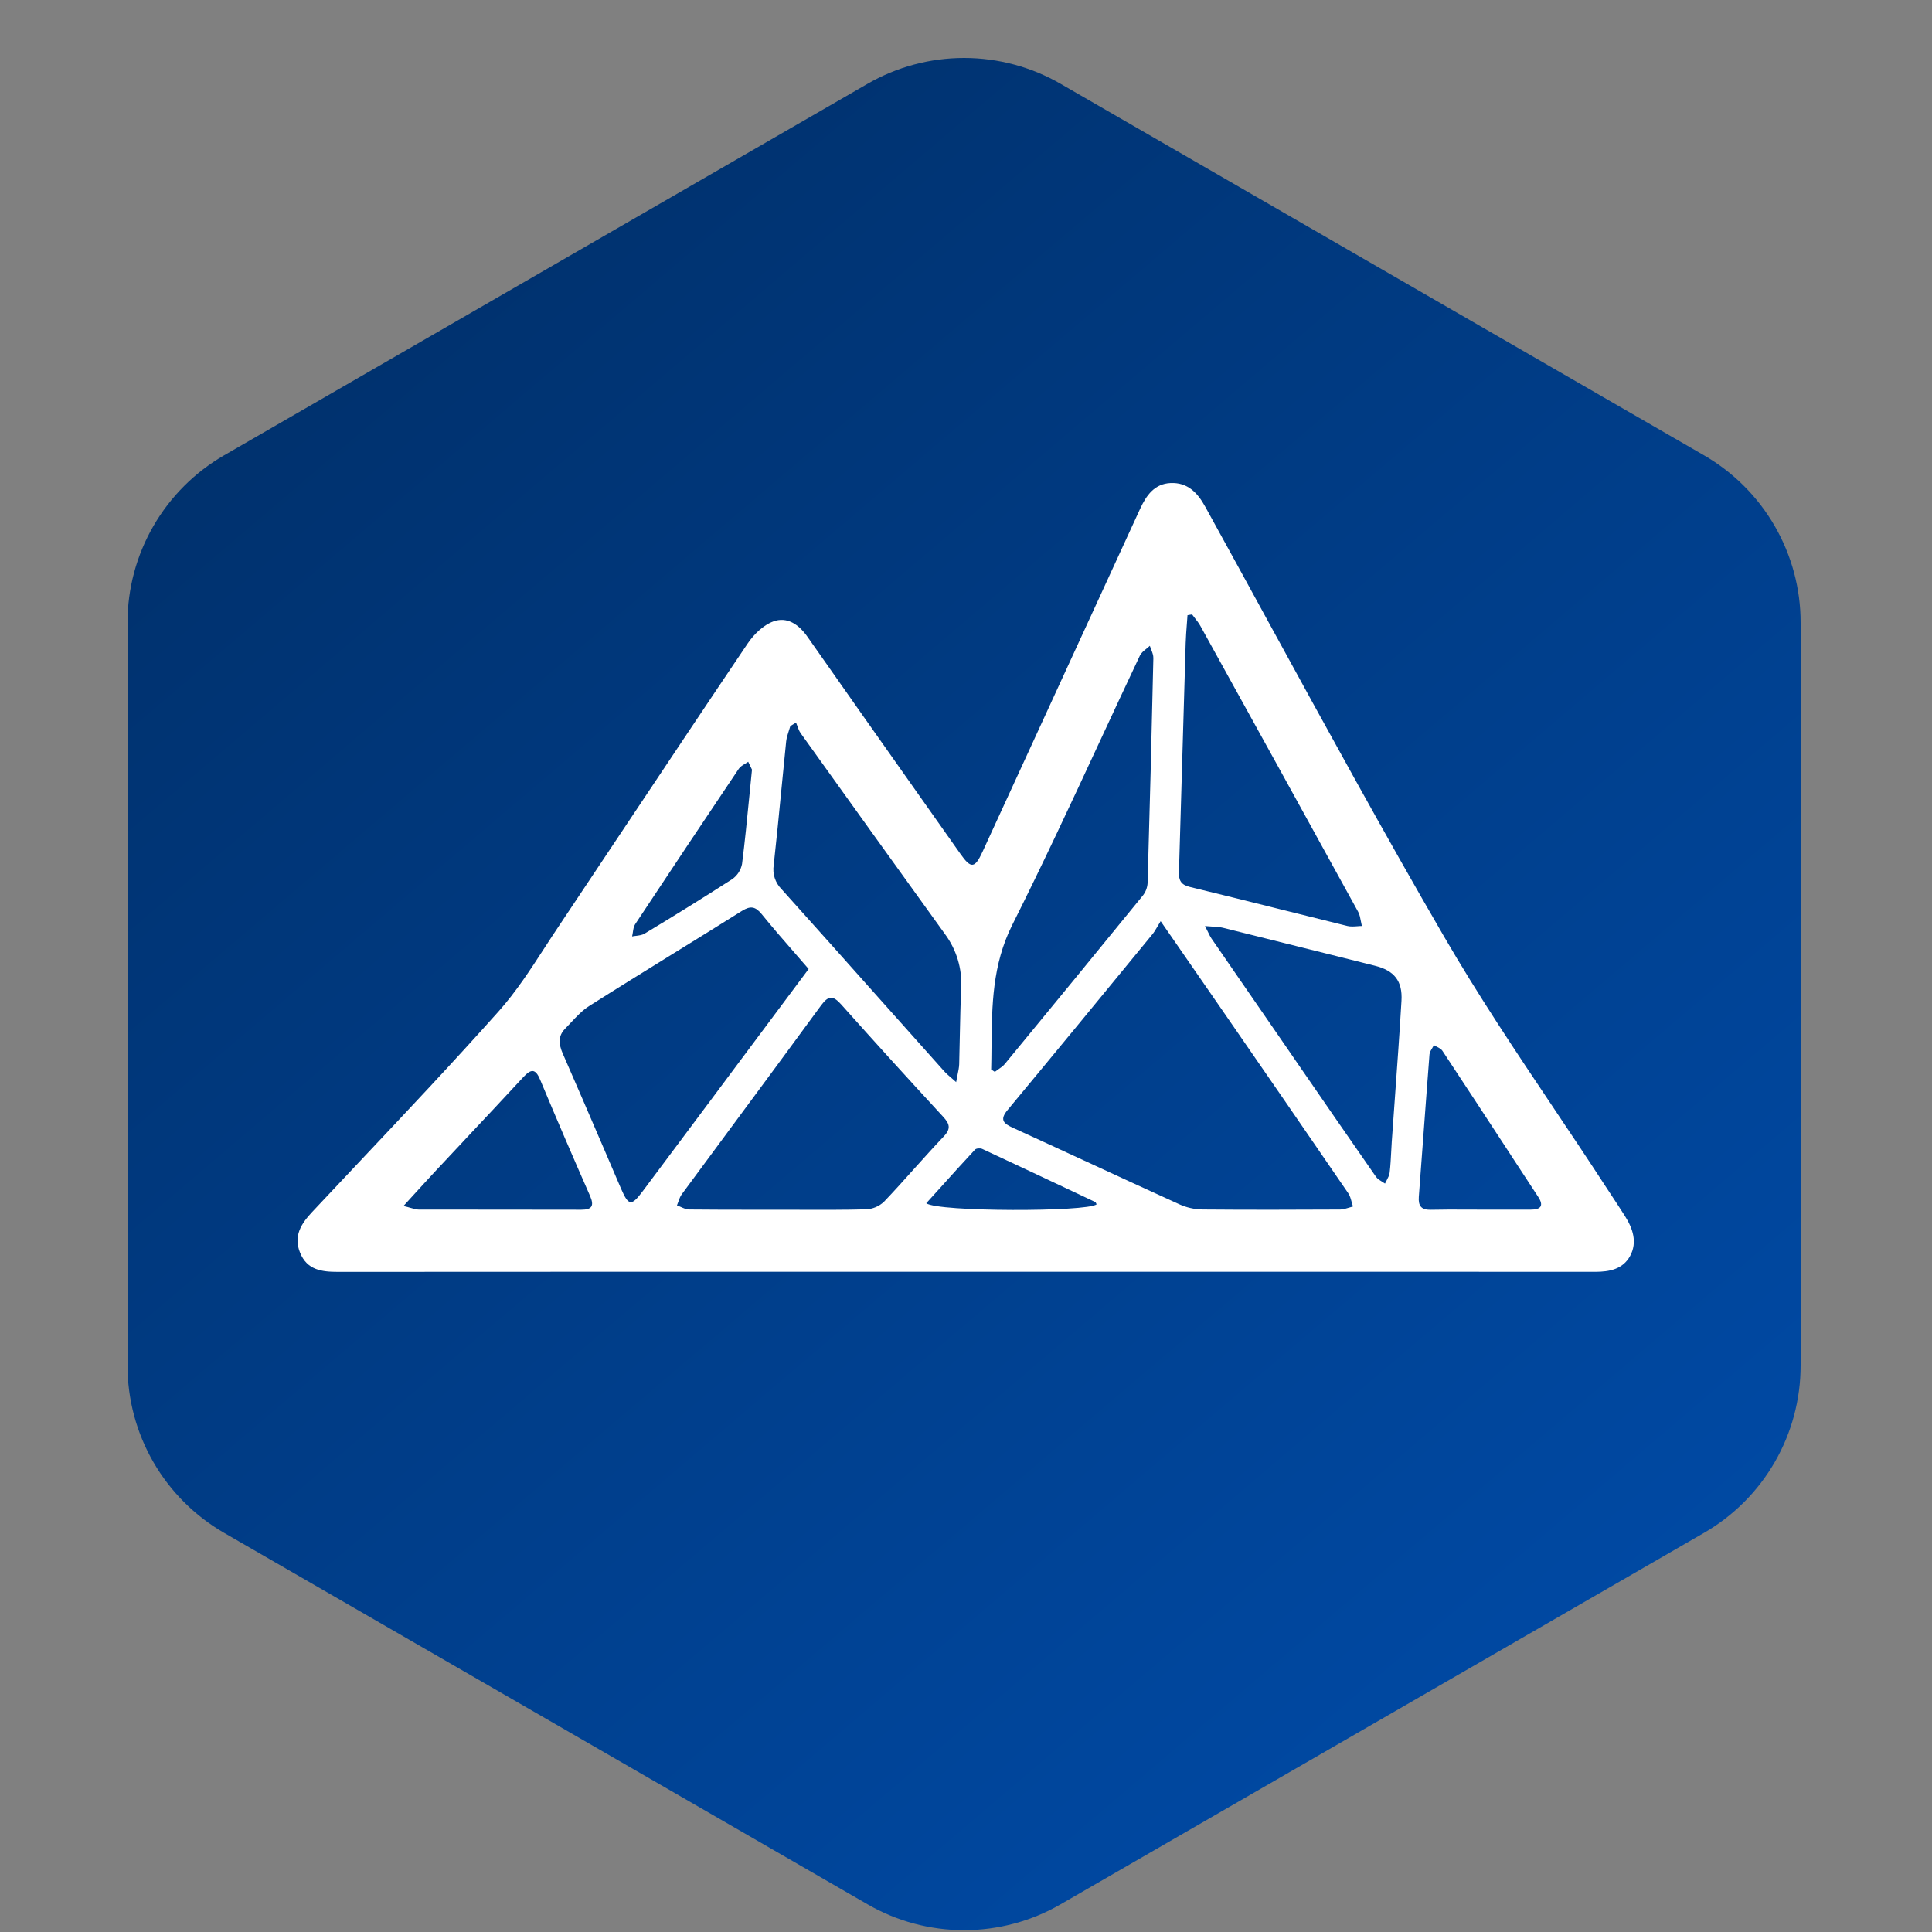
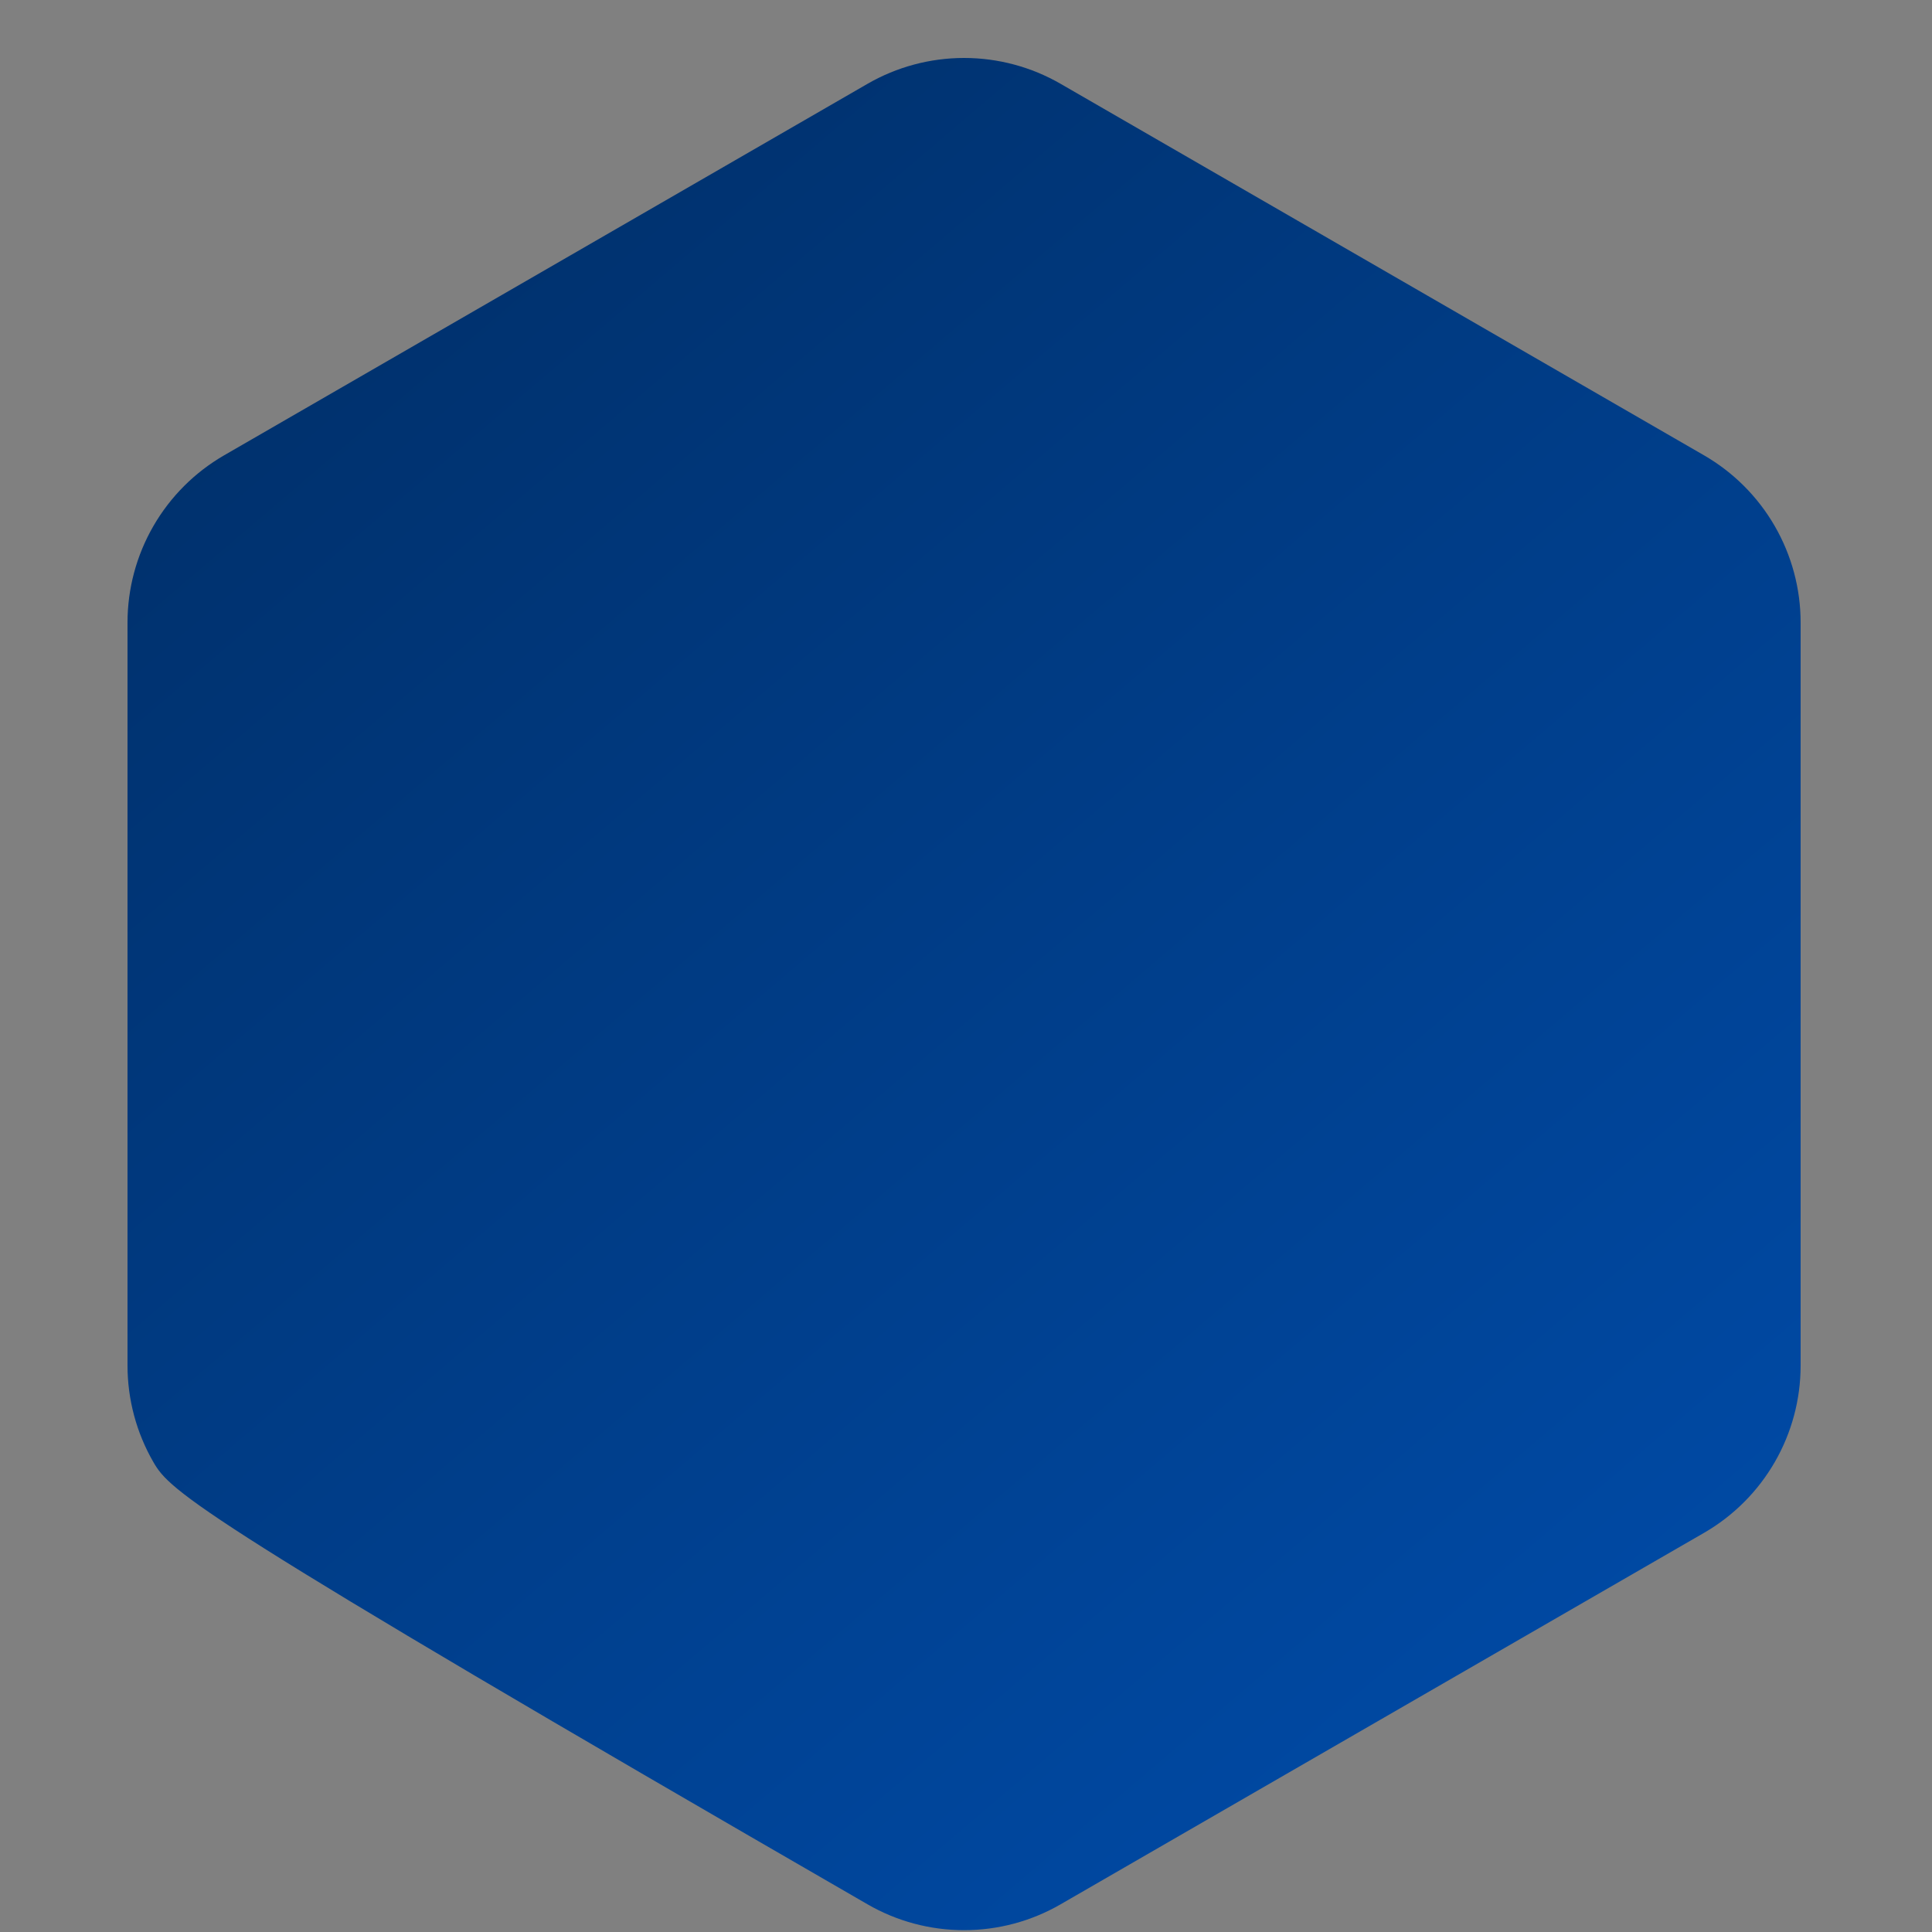
<svg xmlns="http://www.w3.org/2000/svg" width="40" height="40" viewBox="0 0 40 40" fill="none">
  <rect x="0" y="0" width="40" height="40" fill="#808080" stroke="none" />
-   <path fill-rule="evenodd" clip-rule="evenodd" d="M21.96 1.736L35.28 9.427C35.888 9.778 36.393 10.283 36.744 10.891C37.095 11.499 37.28 12.188 37.28 12.89V28.272C37.28 28.974 37.095 29.664 36.744 30.272C36.393 30.88 35.888 31.385 35.28 31.736L21.96 39.426C21.352 39.778 20.662 39.962 19.96 39.962C19.258 39.962 18.568 39.778 17.96 39.426L4.64 31.736C4.032 31.385 3.527 30.88 3.176 30.272C2.825 29.664 2.64 28.974 2.64 28.272V12.89C2.64 12.188 2.825 11.499 3.176 10.891C3.527 10.283 4.032 9.778 4.64 9.427L17.96 1.736C18.568 1.385 19.258 1.2 19.96 1.2C20.662 1.2 21.352 1.385 21.96 1.736Z" fill="url(#paint0_linear_5070_88504)" />
-   <path fill-rule="evenodd" clip-rule="evenodd" d="M17.387 26.331C18.253 26.331 19.119 26.331 19.984 26.331C21.072 26.331 22.159 26.331 23.246 26.331C26.506 26.33 29.767 26.33 33.027 26.332C33.32 26.332 33.599 26.279 33.75 26.003C33.903 25.718 33.806 25.435 33.643 25.177C33.541 25.017 33.437 24.859 33.333 24.701C33.298 24.648 33.264 24.596 33.229 24.543C32.882 24.009 32.527 23.479 32.172 22.949C31.386 21.776 30.6 20.602 29.892 19.381C28.657 17.255 27.476 15.095 26.294 12.936C25.848 12.12 25.402 11.305 24.953 10.491C24.791 10.194 24.581 9.985 24.235 10.001C23.904 10.016 23.735 10.253 23.606 10.532L20.344 17.631C20.183 17.98 20.105 17.991 19.888 17.684C19.593 17.266 19.298 16.848 19.003 16.43C18.239 15.348 17.476 14.267 16.717 13.183C16.536 12.925 16.294 12.761 16.009 12.867C15.803 12.942 15.607 13.134 15.479 13.324C14.666 14.529 13.86 15.739 13.054 16.948C12.563 17.686 12.071 18.424 11.578 19.162C11.477 19.312 11.378 19.464 11.279 19.617C10.98 20.078 10.681 20.539 10.32 20.943C9.377 22 8.404 23.032 7.431 24.064C7.107 24.408 6.782 24.752 6.459 25.097C6.234 25.337 6.073 25.591 6.212 25.934C6.357 26.296 6.662 26.333 6.999 26.333C10.461 26.33 13.924 26.331 17.387 26.331ZM24.586 12.737L24.681 12.721C24.699 12.745 24.717 12.768 24.735 12.792L24.735 12.792L24.735 12.792C24.779 12.848 24.823 12.904 24.856 12.965C25.947 14.935 27.034 16.907 28.12 18.88C28.151 18.938 28.163 19.006 28.176 19.074L28.176 19.074C28.182 19.107 28.188 19.14 28.196 19.172C28.165 19.172 28.134 19.174 28.102 19.177H28.102H28.102H28.102H28.102H28.102C28.033 19.182 27.963 19.187 27.898 19.172C27.436 19.058 26.973 18.942 26.511 18.827C25.885 18.671 25.26 18.514 24.634 18.363C24.454 18.32 24.402 18.229 24.409 18.056L24.548 13.318C24.552 13.187 24.562 13.057 24.572 12.927C24.577 12.864 24.582 12.8 24.586 12.737ZM15.491 15.772L15.569 15.935C15.551 16.117 15.533 16.294 15.516 16.468L15.516 16.468L15.516 16.468C15.468 16.959 15.422 17.425 15.363 17.889C15.338 18.015 15.266 18.127 15.16 18.202C14.561 18.587 13.955 18.963 13.345 19.33C13.295 19.36 13.232 19.368 13.169 19.376C13.142 19.379 13.114 19.382 13.087 19.388C13.094 19.359 13.098 19.329 13.103 19.299C13.112 19.24 13.12 19.181 13.149 19.137C13.861 18.06 14.577 16.986 15.297 15.915C15.327 15.872 15.377 15.842 15.426 15.813C15.448 15.799 15.471 15.786 15.491 15.772ZM22.69 24.905C22.693 24.913 22.698 24.922 22.704 24.935C22.501 25.093 19.421 25.092 19.177 24.912C19.26 24.821 19.342 24.729 19.425 24.638C19.678 24.357 19.93 24.076 20.186 23.802C20.212 23.773 20.296 23.768 20.338 23.788C21.007 24.099 21.675 24.414 22.343 24.729L22.343 24.729L22.679 24.888C22.683 24.891 22.685 24.896 22.69 24.905ZM30.656 25.044H31.695C31.895 25.044 31.972 24.969 31.845 24.777C31.66 24.495 31.476 24.214 31.292 23.933L31.279 23.913L31.278 23.911L31.278 23.91L31.278 23.91L31.277 23.91L31.277 23.91L31.277 23.91L31.277 23.91L31.277 23.91L31.277 23.91L31.277 23.909C30.807 23.191 30.337 22.472 29.864 21.756C29.84 21.718 29.793 21.695 29.747 21.671C29.727 21.661 29.706 21.651 29.688 21.639C29.678 21.659 29.666 21.678 29.654 21.698L29.654 21.698L29.654 21.698L29.654 21.698L29.654 21.698L29.654 21.698C29.627 21.742 29.6 21.786 29.596 21.831C29.554 22.367 29.515 22.903 29.475 23.439L29.475 23.439L29.475 23.439L29.475 23.439L29.475 23.439L29.475 23.44L29.475 23.44L29.475 23.44L29.475 23.44L29.475 23.44C29.442 23.886 29.409 24.333 29.375 24.779C29.361 24.966 29.426 25.05 29.617 25.047C29.864 25.041 30.111 25.042 30.359 25.043C30.458 25.044 30.557 25.044 30.656 25.044ZM8.505 25.009C8.463 24.997 8.415 24.983 8.354 24.969L8.484 24.826C8.69 24.6 8.861 24.412 9.036 24.224C9.221 24.026 9.407 23.828 9.593 23.63L9.593 23.63L9.593 23.63L9.593 23.63L9.593 23.63L9.593 23.63L9.593 23.63L9.593 23.63L9.593 23.63L9.593 23.63L9.593 23.63L9.593 23.63L9.593 23.63L9.593 23.63L9.593 23.63L9.593 23.629L9.593 23.629C10.009 23.186 10.426 22.743 10.839 22.296C10.994 22.131 11.085 22.119 11.183 22.354C11.52 23.159 11.864 23.961 12.216 24.759C12.308 24.969 12.253 25.046 12.035 25.046C11.474 25.044 10.913 25.044 10.352 25.044C9.791 25.044 9.229 25.044 8.668 25.043C8.62 25.042 8.572 25.028 8.505 25.009ZM24.948 19.173C24.975 19.225 24.995 19.266 25.012 19.3C25.04 19.359 25.058 19.396 25.081 19.429L26.601 21.633L26.834 21.972C27.384 22.77 27.933 23.567 28.487 24.362C28.516 24.405 28.564 24.434 28.611 24.463C28.634 24.477 28.656 24.491 28.675 24.505C28.686 24.481 28.699 24.457 28.712 24.433C28.738 24.383 28.764 24.333 28.771 24.28C28.789 24.132 28.796 23.983 28.804 23.834C28.808 23.77 28.811 23.704 28.815 23.64C28.836 23.345 28.857 23.051 28.878 22.756C28.927 22.078 28.976 21.399 29.016 20.721C29.041 20.306 28.862 20.093 28.468 19.995L27.727 19.809C26.924 19.608 26.121 19.407 25.317 19.208C25.257 19.194 25.195 19.19 25.114 19.185C25.066 19.182 25.012 19.179 24.948 19.173ZM19.824 22.258L19.824 22.258C19.842 22.171 19.856 22.104 19.859 22.036C19.865 21.826 19.869 21.615 19.873 21.405C19.88 21.089 19.886 20.773 19.9 20.457C19.923 20.056 19.803 19.66 19.563 19.337C18.565 17.953 17.569 16.567 16.576 15.179C16.546 15.136 16.527 15.085 16.509 15.034L16.509 15.033L16.509 15.033C16.5 15.009 16.491 14.985 16.481 14.961L16.363 15.032C16.353 15.066 16.342 15.1 16.331 15.134C16.308 15.205 16.285 15.276 16.277 15.348C16.242 15.687 16.209 16.026 16.176 16.366C16.126 16.881 16.076 17.395 16.019 17.909C15.99 18.091 16.049 18.276 16.179 18.407C16.888 19.195 17.593 19.987 18.299 20.779L18.299 20.779C18.715 21.245 19.13 21.71 19.546 22.176C19.585 22.221 19.631 22.26 19.691 22.312L19.691 22.312L19.691 22.312L19.691 22.312C19.722 22.339 19.756 22.369 19.796 22.404C19.806 22.349 19.816 22.301 19.824 22.258ZM20.521 22.142L20.521 22.142V22.143L20.521 22.142ZM20.597 22.192L20.521 22.142C20.525 21.986 20.527 21.831 20.528 21.676V21.676C20.536 20.821 20.544 19.976 20.956 19.153C21.584 17.902 22.175 16.632 22.765 15.361C23.042 14.764 23.32 14.167 23.601 13.572C23.628 13.517 23.68 13.475 23.733 13.433C23.759 13.412 23.784 13.392 23.806 13.371C23.814 13.396 23.824 13.422 23.834 13.448C23.858 13.508 23.881 13.569 23.879 13.628C23.844 15.18 23.805 16.732 23.76 18.283C23.754 18.377 23.72 18.467 23.662 18.541C22.712 19.706 21.759 20.869 20.803 22.029C20.766 22.074 20.716 22.108 20.666 22.142L20.666 22.142C20.643 22.159 20.619 22.175 20.597 22.192ZM16.587 25.047H16.587H16.587C17.035 25.048 17.484 25.05 17.932 25.038C18.07 25.031 18.201 24.976 18.302 24.881C18.518 24.655 18.726 24.422 18.935 24.189C19.134 23.968 19.333 23.746 19.538 23.53C19.695 23.367 19.66 23.266 19.527 23.121C18.817 22.352 18.113 21.577 17.416 20.796C17.248 20.608 17.151 20.609 17 20.815C16.396 21.641 15.788 22.463 15.18 23.285L15.18 23.285C14.824 23.766 14.469 24.246 14.114 24.728C14.082 24.771 14.064 24.825 14.045 24.878C14.036 24.904 14.027 24.931 14.016 24.956C14.042 24.965 14.067 24.977 14.093 24.988L14.093 24.988L14.093 24.988L14.093 24.988C14.152 25.014 14.21 25.041 14.27 25.041C14.763 25.047 15.254 25.046 15.746 25.046L16.116 25.046C16.273 25.046 16.43 25.046 16.586 25.047H16.587H16.587ZM16.454 19.73C16.549 19.84 16.645 19.95 16.742 20.062L15.17 22.168L14.686 22.817C14.228 23.432 13.768 24.048 13.308 24.661C13.073 24.975 13.015 24.969 12.861 24.617C12.731 24.315 12.601 24.013 12.472 23.71L12.472 23.71L12.472 23.71C12.199 23.076 11.927 22.442 11.65 21.81C11.569 21.622 11.549 21.453 11.698 21.3C11.737 21.261 11.775 21.22 11.813 21.179C11.934 21.049 12.055 20.919 12.199 20.828C12.774 20.463 13.354 20.105 13.934 19.746L13.934 19.746L13.934 19.746C14.411 19.451 14.887 19.157 15.362 18.859C15.538 18.75 15.638 18.766 15.769 18.925C15.99 19.198 16.219 19.461 16.454 19.73ZM24.03 19.072C24.003 19.116 23.981 19.154 23.961 19.188L23.961 19.188C23.921 19.256 23.891 19.306 23.854 19.35C22.858 20.564 21.861 21.777 20.857 22.986C20.694 23.183 20.778 23.261 20.963 23.346C21.458 23.572 21.951 23.8 22.445 24.028L22.446 24.028C23.103 24.332 23.76 24.635 24.42 24.935C24.568 25.002 24.728 25.037 24.89 25.041C25.841 25.049 26.793 25.047 27.745 25.042C27.806 25.042 27.868 25.022 27.93 25.003C27.957 24.994 27.984 24.986 28.012 24.979C28.002 24.951 27.994 24.921 27.986 24.892C27.968 24.824 27.95 24.755 27.911 24.7C27.034 23.42 26.154 22.142 25.271 20.865C24.938 20.382 24.603 19.899 24.226 19.355L24.225 19.354L24.03 19.072Z" fill="white" />
+   <path fill-rule="evenodd" clip-rule="evenodd" d="M21.96 1.736L35.28 9.427C35.888 9.778 36.393 10.283 36.744 10.891C37.095 11.499 37.28 12.188 37.28 12.89V28.272C37.28 28.974 37.095 29.664 36.744 30.272C36.393 30.88 35.888 31.385 35.28 31.736L21.96 39.426C21.352 39.778 20.662 39.962 19.96 39.962C19.258 39.962 18.568 39.778 17.96 39.426C4.032 31.385 3.527 30.88 3.176 30.272C2.825 29.664 2.64 28.974 2.64 28.272V12.89C2.64 12.188 2.825 11.499 3.176 10.891C3.527 10.283 4.032 9.778 4.64 9.427L17.96 1.736C18.568 1.385 19.258 1.2 19.96 1.2C20.662 1.2 21.352 1.385 21.96 1.736Z" fill="url(#paint0_linear_5070_88504)" />
  <defs>
    <linearGradient id="paint0_linear_5070_88504" x1="9.256" y1="4.301" x2="33.912" y2="33.253" gradientUnits="userSpaceOnUse">
      <stop stop-color="#00316D" />
      <stop offset="1" stop-color="#0049A3" />
    </linearGradient>
  </defs>
</svg>